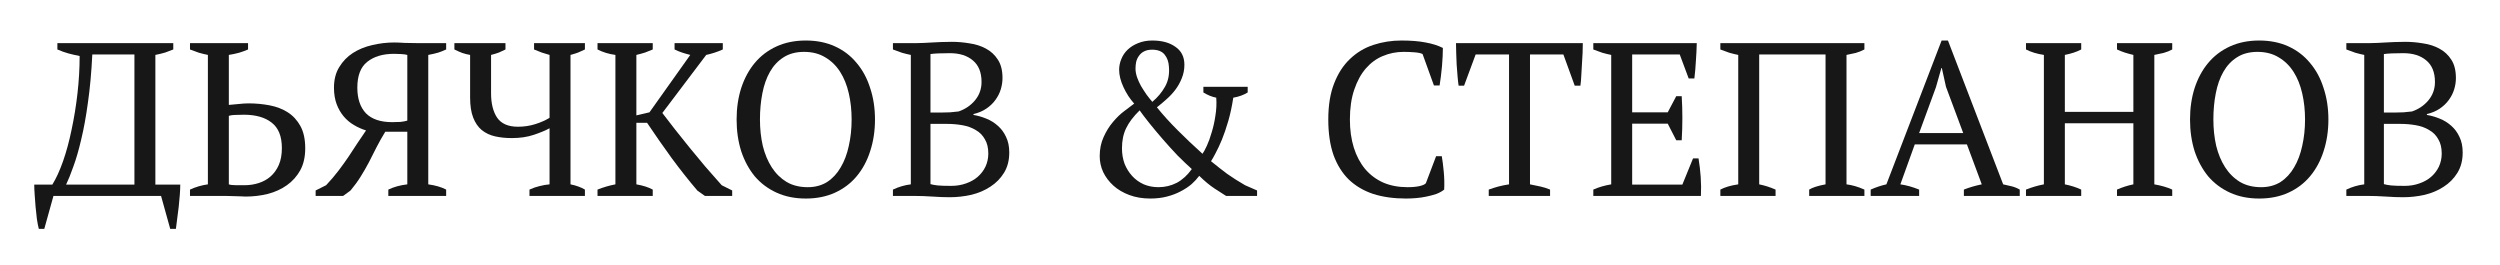
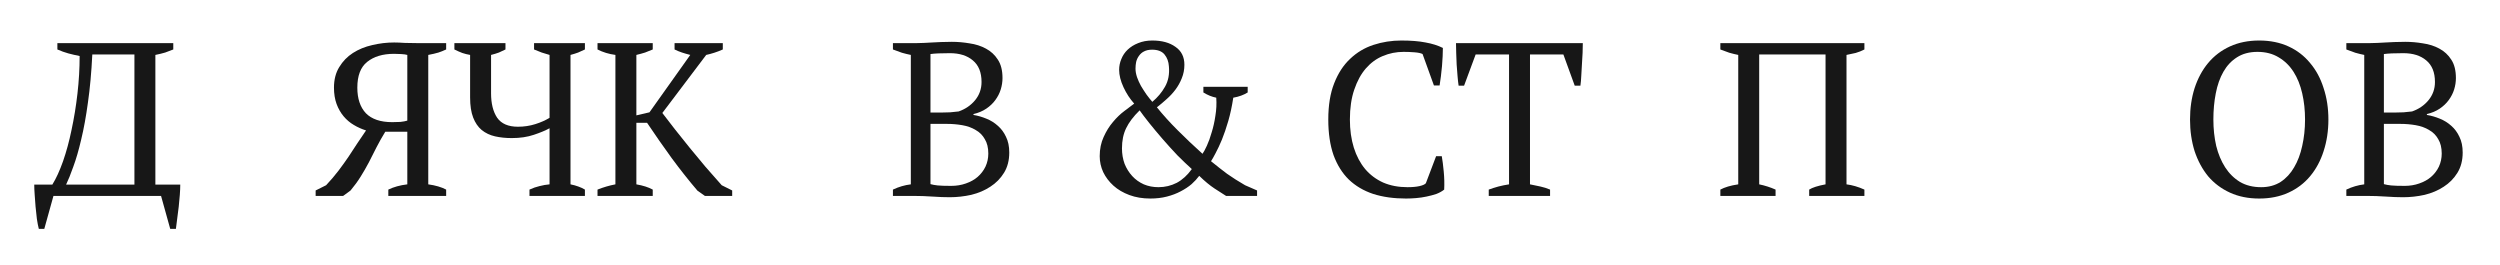
<svg xmlns="http://www.w3.org/2000/svg" width="292" height="31" viewBox="0 0 292 31" fill="none">
  <path d="M21.055 21.558C21.055 21.897 21.038 22.297 21.003 22.756C20.97 23.198 20.927 23.656 20.876 24.132C20.825 24.608 20.765 25.075 20.698 25.534C20.647 25.993 20.596 26.392 20.545 26.732H19.882L18.811 22.883H6.243L5.173 26.732H4.535C4.45 26.41 4.374 26.019 4.306 25.56C4.255 25.101 4.204 24.625 4.153 24.132C4.119 23.656 4.085 23.198 4.051 22.756C4.017 22.297 4 21.897 4 21.558H6.116C6.558 20.844 6.974 19.934 7.365 18.83C7.756 17.708 8.087 16.484 8.359 15.159C8.648 13.816 8.878 12.406 9.048 10.927C9.217 9.449 9.302 7.987 9.302 6.542C8.861 6.457 8.419 6.355 7.977 6.236C7.552 6.118 7.127 5.965 6.702 5.778V5.038H20.239V5.778C19.95 5.897 19.635 6.016 19.296 6.135C18.956 6.236 18.573 6.33 18.148 6.415V21.558H21.055ZM15.701 21.558V6.364H10.781C10.679 8.454 10.509 10.324 10.271 11.972C10.05 13.604 9.787 15.048 9.481 16.306C9.192 17.547 8.886 18.6 8.563 19.467C8.257 20.334 7.977 21.031 7.722 21.558H15.701Z" fill="#171717" />
-   <path d="M22.191 22.883V22.144C22.854 21.838 23.55 21.634 24.281 21.532V6.415C23.941 6.347 23.593 6.262 23.236 6.16C22.879 6.041 22.531 5.914 22.191 5.778V5.038H28.972V5.778C28.666 5.914 28.317 6.041 27.927 6.16C27.553 6.262 27.153 6.347 26.728 6.415V12.253C27.034 12.219 27.408 12.185 27.85 12.151C28.292 12.1 28.683 12.074 29.023 12.074C29.872 12.074 30.697 12.151 31.495 12.304C32.294 12.457 32.999 12.729 33.611 13.119C34.223 13.51 34.716 14.046 35.09 14.726C35.464 15.405 35.651 16.272 35.651 17.326C35.651 18.328 35.455 19.187 35.064 19.9C34.673 20.597 34.155 21.175 33.509 21.634C32.864 22.093 32.116 22.433 31.266 22.654C30.433 22.858 29.567 22.959 28.666 22.959C28.581 22.959 28.411 22.951 28.156 22.934C27.918 22.934 27.638 22.925 27.315 22.909C27.009 22.909 26.686 22.9 26.346 22.883C26.006 22.883 25.709 22.883 25.454 22.883H22.191ZM28.487 13.4C28.062 13.4 27.723 13.408 27.468 13.425C27.213 13.425 26.966 13.459 26.728 13.527V21.532C26.813 21.566 26.932 21.591 27.085 21.608C27.255 21.608 27.434 21.617 27.621 21.634C27.808 21.634 27.986 21.634 28.156 21.634C28.326 21.634 28.453 21.634 28.538 21.634C29.133 21.634 29.694 21.549 30.221 21.379C30.748 21.209 31.206 20.954 31.597 20.614C32.005 20.257 32.328 19.807 32.566 19.263C32.804 18.719 32.923 18.065 32.923 17.3C32.923 15.924 32.524 14.929 31.725 14.318C30.943 13.706 29.864 13.4 28.487 13.4Z" fill="#171717" />
  <path d="M52.111 5.038V5.778C51.856 5.897 51.559 6.016 51.219 6.135C50.879 6.236 50.48 6.33 50.021 6.415V21.532C50.871 21.651 51.567 21.855 52.111 22.144V22.883H45.356V22.144C45.985 21.838 46.724 21.634 47.574 21.532V15.388H44.999C44.625 16 44.285 16.603 43.979 17.198C43.69 17.793 43.393 18.379 43.087 18.957C42.781 19.535 42.458 20.096 42.118 20.64C41.778 21.184 41.387 21.719 40.946 22.246L40.079 22.883H36.867V22.246L38.09 21.634C38.634 21.056 39.119 20.487 39.544 19.926C39.968 19.365 40.359 18.821 40.716 18.294C41.073 17.768 41.413 17.249 41.736 16.739C42.076 16.23 42.416 15.728 42.755 15.235C42.263 15.082 41.787 14.87 41.328 14.598C40.869 14.326 40.47 13.986 40.13 13.578C39.79 13.17 39.518 12.695 39.314 12.151C39.11 11.59 39.008 10.953 39.008 10.239C39.008 9.304 39.212 8.505 39.62 7.843C40.028 7.163 40.563 6.61 41.226 6.185C41.889 5.761 42.637 5.455 43.469 5.268C44.319 5.064 45.177 4.962 46.044 4.962C46.384 4.962 46.8 4.979 47.293 5.013C47.803 5.03 48.321 5.038 48.848 5.038H52.111ZM45.815 14.267C46.12 14.267 46.435 14.258 46.758 14.241C47.081 14.207 47.353 14.156 47.574 14.088V6.415C47.404 6.364 47.157 6.33 46.834 6.313C46.528 6.296 46.257 6.287 46.019 6.287C44.71 6.287 43.665 6.602 42.883 7.231C42.118 7.843 41.736 8.845 41.736 10.239C41.736 11.513 42.067 12.508 42.73 13.221C43.41 13.918 44.438 14.267 45.815 14.267Z" fill="#171717" />
  <path d="M68.318 22.883H61.843V22.144C62.251 21.957 62.642 21.821 63.016 21.736C63.406 21.634 63.797 21.566 64.188 21.532V14.98C63.729 15.235 63.117 15.49 62.353 15.745C61.605 16 60.747 16.128 59.778 16.128C59.064 16.128 58.41 16.06 57.815 15.924C57.22 15.788 56.702 15.541 56.26 15.184C55.835 14.827 55.504 14.343 55.266 13.731C55.028 13.119 54.909 12.338 54.909 11.386V6.415C54.603 6.364 54.297 6.287 53.991 6.185C53.685 6.067 53.379 5.931 53.073 5.778V5.038H59.039V5.778C58.801 5.897 58.546 6.016 58.274 6.135C58.002 6.236 57.696 6.33 57.356 6.415V10.902C57.356 12.091 57.594 13.043 58.07 13.757C58.563 14.454 59.37 14.802 60.492 14.802C61.206 14.802 61.885 14.7 62.531 14.496C63.177 14.292 63.729 14.046 64.188 13.757V6.415C63.882 6.33 63.576 6.236 63.27 6.135C62.965 6.016 62.667 5.897 62.378 5.778V5.038H68.318V5.778C68.08 5.897 67.817 6.016 67.528 6.135C67.256 6.236 66.958 6.33 66.635 6.415V21.532C66.975 21.6 67.281 21.685 67.553 21.787C67.842 21.889 68.097 22.008 68.318 22.144V22.883Z" fill="#171717" />
  <path d="M78.789 5.038H84.423V5.778C84.083 5.931 83.751 6.058 83.428 6.16C83.106 6.262 82.791 6.347 82.485 6.415L77.361 13.196C77.786 13.757 78.27 14.386 78.814 15.082C79.375 15.779 79.953 16.501 80.548 17.249C81.159 17.98 81.78 18.728 82.409 19.493C83.055 20.24 83.683 20.954 84.295 21.634L85.519 22.246V22.883H82.332L81.465 22.271C80.463 21.099 79.46 19.832 78.457 18.473C77.472 17.113 76.511 15.737 75.577 14.343H74.328V21.532C75.109 21.668 75.747 21.872 76.24 22.144V22.883H69.79V22.144C70.47 21.872 71.166 21.668 71.88 21.532V6.415C71.115 6.313 70.419 6.101 69.79 5.778V5.038H76.24V5.778C75.968 5.897 75.67 6.016 75.347 6.135C75.024 6.236 74.684 6.33 74.328 6.415V13.476L75.857 13.119L80.624 6.415C80.284 6.33 79.961 6.236 79.656 6.135C79.35 6.033 79.061 5.914 78.789 5.778V5.038Z" fill="#171717" />
-   <path d="M86.036 13.961C86.036 12.635 86.214 11.411 86.571 10.29C86.945 9.151 87.472 8.174 88.152 7.358C88.848 6.525 89.698 5.88 90.701 5.421C91.704 4.962 92.842 4.732 94.117 4.732C95.391 4.732 96.53 4.962 97.533 5.421C98.536 5.88 99.377 6.525 100.057 7.358C100.753 8.174 101.28 9.151 101.637 10.29C102.011 11.411 102.198 12.635 102.198 13.961C102.198 15.286 102.011 16.518 101.637 17.657C101.28 18.779 100.753 19.756 100.057 20.589C99.377 21.404 98.536 22.042 97.533 22.501C96.53 22.959 95.391 23.189 94.117 23.189C92.842 23.189 91.704 22.959 90.701 22.501C89.698 22.042 88.848 21.404 88.152 20.589C87.472 19.756 86.945 18.779 86.571 17.657C86.214 16.518 86.036 15.286 86.036 13.961ZM88.763 13.961C88.763 15.048 88.874 16.077 89.095 17.045C89.333 17.997 89.681 18.83 90.14 19.544C90.599 20.257 91.177 20.827 91.874 21.252C92.57 21.659 93.395 21.863 94.346 21.863C95.213 21.863 95.969 21.659 96.615 21.252C97.261 20.827 97.788 20.257 98.196 19.544C98.621 18.83 98.935 17.997 99.139 17.045C99.36 16.077 99.47 15.048 99.47 13.961C99.47 12.873 99.36 11.853 99.139 10.902C98.918 9.933 98.578 9.092 98.119 8.378C97.66 7.664 97.082 7.103 96.386 6.695C95.689 6.27 94.865 6.058 93.913 6.058C92.978 6.058 92.179 6.27 91.517 6.695C90.871 7.103 90.344 7.664 89.936 8.378C89.528 9.092 89.231 9.933 89.044 10.902C88.857 11.853 88.763 12.873 88.763 13.961Z" fill="#171717" />
  <path d="M104.294 22.883V22.144C104.974 21.821 105.671 21.617 106.385 21.532V6.415C106.045 6.347 105.696 6.262 105.34 6.16C104.983 6.041 104.634 5.914 104.294 5.778V5.038H106.997C107.319 5.038 107.625 5.03 107.914 5.013C108.22 4.996 108.535 4.979 108.857 4.962C109.18 4.945 109.529 4.928 109.903 4.911C110.277 4.894 110.701 4.885 111.177 4.885C111.857 4.885 112.545 4.945 113.242 5.064C113.956 5.166 114.593 5.37 115.154 5.676C115.732 5.982 116.199 6.415 116.556 6.976C116.913 7.52 117.092 8.233 117.092 9.117C117.092 9.559 117.024 10.001 116.888 10.443C116.752 10.885 116.539 11.301 116.25 11.692C115.978 12.066 115.63 12.397 115.205 12.686C114.78 12.975 114.279 13.187 113.701 13.323V13.425C114.211 13.51 114.712 13.655 115.205 13.859C115.715 14.063 116.165 14.343 116.556 14.7C116.947 15.04 117.262 15.465 117.499 15.975C117.754 16.484 117.882 17.096 117.882 17.81C117.882 18.728 117.678 19.518 117.27 20.181C116.862 20.844 116.327 21.387 115.664 21.812C115.018 22.237 114.279 22.552 113.446 22.756C112.613 22.942 111.772 23.036 110.922 23.036C110.328 23.036 109.656 23.011 108.908 22.959C108.161 22.909 107.438 22.883 106.742 22.883H104.294ZM111.101 21.71C111.713 21.71 112.282 21.617 112.809 21.43C113.353 21.243 113.812 20.988 114.185 20.665C114.576 20.325 114.882 19.926 115.103 19.467C115.324 18.991 115.435 18.481 115.435 17.938C115.435 17.258 115.299 16.697 115.027 16.255C114.772 15.796 114.415 15.439 113.956 15.184C113.514 14.912 112.996 14.726 112.401 14.623C111.823 14.521 111.22 14.47 110.591 14.47H108.679V21.506C108.917 21.574 109.197 21.625 109.52 21.659C109.86 21.693 110.387 21.71 111.101 21.71ZM109.954 13.145C110.243 13.145 110.582 13.136 110.973 13.119C111.381 13.085 111.713 13.052 111.968 13.018C112.749 12.746 113.387 12.312 113.88 11.717C114.389 11.105 114.644 10.392 114.644 9.576C114.644 8.454 114.304 7.613 113.625 7.052C112.962 6.491 112.07 6.211 110.948 6.211C110.421 6.211 109.971 6.219 109.597 6.236C109.223 6.253 108.917 6.279 108.679 6.313V13.145H109.954Z" fill="#171717" />
  <path d="M139.204 19.747C138.694 19.289 138.133 18.753 137.521 18.142C136.926 17.513 136.349 16.875 135.788 16.23C135.227 15.584 134.709 14.963 134.233 14.369C133.757 13.774 133.383 13.281 133.111 12.89C132.38 13.604 131.853 14.301 131.53 14.98C131.208 15.643 131.046 16.425 131.046 17.326C131.046 17.971 131.148 18.575 131.352 19.136C131.573 19.68 131.87 20.155 132.244 20.563C132.618 20.971 133.068 21.294 133.595 21.532C134.122 21.753 134.692 21.863 135.303 21.863C136.068 21.863 136.782 21.693 137.445 21.354C138.108 20.997 138.694 20.461 139.204 19.747ZM132.627 8.021C132.627 8.327 132.686 8.658 132.805 9.015C132.924 9.355 133.077 9.695 133.264 10.035C133.468 10.375 133.68 10.706 133.901 11.029C134.139 11.352 134.369 11.641 134.59 11.896C135.201 11.386 135.694 10.8 136.068 10.137C136.459 9.457 136.612 8.658 136.527 7.741C136.493 7.197 136.323 6.738 136.017 6.364C135.711 5.99 135.227 5.803 134.564 5.803C134.19 5.803 133.876 5.871 133.621 6.007C133.383 6.126 133.187 6.296 133.035 6.517C132.882 6.721 132.771 6.959 132.703 7.231C132.652 7.486 132.627 7.749 132.627 8.021ZM143.206 22.883C142.849 22.645 142.399 22.356 141.855 22.016C141.311 21.659 140.716 21.167 140.07 20.538C139.832 20.861 139.535 21.184 139.178 21.506C138.821 21.812 138.396 22.093 137.904 22.348C137.428 22.603 136.892 22.807 136.298 22.959C135.703 23.113 135.057 23.189 134.36 23.189C133.459 23.189 132.644 23.053 131.913 22.781C131.182 22.509 130.562 22.144 130.052 21.685C129.542 21.226 129.143 20.699 128.854 20.104C128.582 19.51 128.446 18.889 128.446 18.243C128.446 17.411 128.599 16.663 128.905 16C129.211 15.32 129.576 14.734 130.001 14.241C130.426 13.731 130.868 13.306 131.327 12.966C131.785 12.61 132.168 12.321 132.474 12.1C131.981 11.556 131.564 10.919 131.225 10.188C130.885 9.457 130.715 8.777 130.715 8.148C130.715 7.724 130.8 7.307 130.97 6.899C131.14 6.474 131.386 6.109 131.709 5.803C132.049 5.48 132.457 5.225 132.933 5.038C133.425 4.834 133.978 4.732 134.59 4.732C135.711 4.732 136.612 4.979 137.292 5.472C137.989 5.948 138.337 6.644 138.337 7.562C138.337 8.123 138.235 8.65 138.031 9.143C137.844 9.618 137.598 10.06 137.292 10.468C136.986 10.876 136.637 11.25 136.247 11.59C135.873 11.93 135.499 12.244 135.125 12.533C135.822 13.4 136.629 14.292 137.547 15.21C138.464 16.128 139.433 17.045 140.453 17.963C140.589 17.776 140.759 17.462 140.963 17.02C141.167 16.578 141.354 16.06 141.523 15.465C141.71 14.87 141.855 14.224 141.957 13.527C142.076 12.813 142.11 12.108 142.059 11.411C141.549 11.309 141.048 11.105 140.555 10.8V10.137H145.73V10.8C145.271 11.088 144.71 11.293 144.047 11.411C143.894 12.414 143.699 13.323 143.461 14.139C143.223 14.955 142.977 15.677 142.722 16.306C142.467 16.918 142.22 17.445 141.982 17.887C141.761 18.311 141.583 18.626 141.447 18.83C142.093 19.357 142.722 19.849 143.333 20.308C143.962 20.75 144.659 21.192 145.424 21.634L146.826 22.246V22.883H143.206Z" fill="#171717" />
  <path d="M167.738 18.243H168.4C168.485 18.719 168.562 19.323 168.63 20.053C168.698 20.767 168.715 21.464 168.681 22.144C168.426 22.348 168.12 22.518 167.763 22.654C167.406 22.773 167.024 22.875 166.616 22.959C166.225 23.044 165.817 23.104 165.392 23.138C164.984 23.172 164.593 23.189 164.22 23.189C162.792 23.189 161.517 23.011 160.396 22.654C159.274 22.28 158.322 21.719 157.541 20.971C156.776 20.223 156.181 19.272 155.756 18.116C155.348 16.943 155.144 15.558 155.144 13.961C155.144 12.295 155.374 10.885 155.833 9.729C156.291 8.556 156.912 7.605 157.693 6.874C158.475 6.126 159.384 5.582 160.421 5.242C161.458 4.902 162.546 4.732 163.684 4.732C164.806 4.732 165.749 4.809 166.514 4.962C167.279 5.098 167.95 5.31 168.528 5.599C168.528 5.871 168.519 6.194 168.502 6.568C168.485 6.925 168.46 7.307 168.426 7.715C168.392 8.123 168.349 8.522 168.298 8.913C168.247 9.304 168.196 9.661 168.145 9.984H167.483L166.157 6.313C165.97 6.211 165.656 6.143 165.214 6.109C164.789 6.075 164.364 6.058 163.939 6.058C163.089 6.058 162.282 6.219 161.517 6.542C160.77 6.848 160.107 7.333 159.529 7.995C158.968 8.641 158.518 9.466 158.178 10.468C157.838 11.454 157.668 12.618 157.668 13.961C157.668 15.167 157.821 16.264 158.127 17.249C158.433 18.218 158.875 19.051 159.452 19.747C160.03 20.427 160.736 20.954 161.568 21.328C162.401 21.685 163.344 21.863 164.398 21.863C164.959 21.863 165.426 21.821 165.8 21.736C166.174 21.651 166.42 21.541 166.539 21.404L167.738 18.243Z" fill="#171717" />
  <path d="M181.048 22.883H173.885V22.144C174.259 22.008 174.633 21.889 175.006 21.787C175.397 21.685 175.814 21.6 176.256 21.532V6.364H172.355L171.004 10.009H170.367C170.316 9.669 170.273 9.287 170.239 8.862C170.205 8.42 170.171 7.978 170.137 7.537C170.12 7.078 170.103 6.636 170.086 6.211C170.069 5.769 170.061 5.378 170.061 5.038H184.872C184.872 5.378 184.864 5.761 184.847 6.185C184.83 6.61 184.804 7.052 184.77 7.511C184.753 7.953 184.728 8.395 184.694 8.837C184.677 9.262 184.643 9.652 184.592 10.009H183.929L182.603 6.364H178.703V21.532C179.145 21.617 179.553 21.702 179.927 21.787C180.317 21.872 180.691 21.991 181.048 22.144V22.883Z" fill="#171717" />
-   <path d="M198.183 5.038C198.166 5.718 198.132 6.406 198.081 7.103C198.047 7.783 197.987 8.471 197.902 9.168H197.239L196.194 6.364H190.637V13.119H194.792L195.786 11.233H196.424C196.526 12.915 196.526 14.632 196.424 16.383H195.786L194.792 14.445H190.637V21.558H196.5L197.749 18.498H198.387C198.506 19.212 198.591 19.934 198.642 20.665C198.693 21.396 198.701 22.135 198.667 22.883H186.099V22.144C186.694 21.872 187.391 21.668 188.19 21.532V6.415C187.85 6.347 187.501 6.262 187.144 6.16C186.788 6.041 186.439 5.914 186.099 5.778V5.038H198.183Z" fill="#171717" />
  <path d="M207.386 22.883H200.937V22.144C201.192 22.008 201.489 21.889 201.829 21.787C202.169 21.685 202.568 21.6 203.027 21.532V6.415C202.687 6.347 202.339 6.262 201.982 6.16C201.625 6.041 201.277 5.914 200.937 5.778V5.038H217.762V5.778C217.439 5.948 217.099 6.084 216.742 6.185C216.385 6.27 216.028 6.347 215.671 6.415V21.532C216.351 21.617 217.048 21.821 217.762 22.144V22.883H211.312V22.144C211.686 21.906 212.323 21.702 213.224 21.532V6.364H205.474V21.532C206.137 21.668 206.774 21.872 207.386 22.144V22.883Z" fill="#171717" />
-   <path d="M224.155 22.883H218.495V22.144C219.107 21.872 219.719 21.668 220.331 21.532L226.78 4.732H227.52L233.969 21.532C234.309 21.6 234.64 21.676 234.963 21.761C235.303 21.846 235.618 21.974 235.907 22.144V22.883H229.381V22.144C229.72 22.008 230.069 21.889 230.426 21.787C230.783 21.685 231.131 21.6 231.471 21.532L229.737 16.867H223.645L221.962 21.532C222.676 21.634 223.407 21.838 224.155 22.144V22.883ZM224.155 15.541H229.304L227.29 10.137L226.806 7.944H226.755L226.117 10.188L224.155 15.541Z" fill="#171717" />
-   <path d="M243.086 22.883H236.636V22.144C237.316 21.872 238.013 21.668 238.726 21.532V6.415C237.928 6.296 237.231 6.084 236.636 5.778V5.038H243.086V5.778C242.797 5.931 242.491 6.058 242.168 6.16C241.845 6.262 241.514 6.347 241.174 6.415V13.069H249.178V6.415C248.821 6.33 248.482 6.236 248.159 6.135C247.853 6.033 247.555 5.914 247.266 5.778V5.038H253.716V5.778C253.41 5.948 253.07 6.084 252.696 6.185C252.339 6.27 251.983 6.347 251.626 6.415V21.532C252.017 21.6 252.39 21.685 252.747 21.787C253.104 21.889 253.427 22.008 253.716 22.144V22.883H247.266V22.144C247.878 21.872 248.516 21.668 249.178 21.532V14.394H241.174V21.532C241.514 21.6 241.845 21.685 242.168 21.787C242.491 21.889 242.797 22.008 243.086 22.144V22.883Z" fill="#171717" />
  <path d="M255.795 13.961C255.795 12.635 255.973 11.411 256.33 10.29C256.704 9.151 257.231 8.174 257.911 7.358C258.607 6.525 259.457 5.88 260.46 5.421C261.462 4.962 262.601 4.732 263.876 4.732C265.15 4.732 266.289 4.962 267.292 5.421C268.294 5.88 269.136 6.525 269.816 7.358C270.512 8.174 271.039 9.151 271.396 10.29C271.77 11.411 271.957 12.635 271.957 13.961C271.957 15.286 271.77 16.518 271.396 17.657C271.039 18.779 270.512 19.756 269.816 20.589C269.136 21.404 268.294 22.042 267.292 22.501C266.289 22.959 265.15 23.189 263.876 23.189C262.601 23.189 261.462 22.959 260.46 22.501C259.457 22.042 258.607 21.404 257.911 20.589C257.231 19.756 256.704 18.779 256.33 17.657C255.973 16.518 255.795 15.286 255.795 13.961ZM258.522 13.961C258.522 15.048 258.633 16.077 258.854 17.045C259.092 17.997 259.44 18.83 259.899 19.544C260.358 20.257 260.936 20.827 261.632 21.252C262.329 21.659 263.154 21.863 264.105 21.863C264.972 21.863 265.728 21.659 266.374 21.252C267.02 20.827 267.547 20.257 267.955 19.544C268.379 18.83 268.694 17.997 268.898 17.045C269.119 16.077 269.229 15.048 269.229 13.961C269.229 12.873 269.119 11.853 268.898 10.902C268.677 9.933 268.337 9.092 267.878 8.378C267.419 7.664 266.841 7.103 266.145 6.695C265.448 6.27 264.624 6.058 263.672 6.058C262.737 6.058 261.938 6.27 261.276 6.695C260.63 7.103 260.103 7.664 259.695 8.378C259.287 9.092 258.99 9.933 258.803 10.902C258.616 11.853 258.522 12.873 258.522 13.961Z" fill="#171717" />
  <path d="M274.053 22.883V22.144C274.733 21.821 275.43 21.617 276.144 21.532V6.415C275.804 6.347 275.455 6.262 275.098 6.16C274.742 6.041 274.393 5.914 274.053 5.778V5.038H276.755C277.078 5.038 277.384 5.03 277.673 5.013C277.979 4.996 278.294 4.979 278.616 4.962C278.939 4.945 279.288 4.928 279.662 4.911C280.035 4.894 280.46 4.885 280.936 4.885C281.616 4.885 282.304 4.945 283.001 5.064C283.715 5.166 284.352 5.37 284.913 5.676C285.491 5.982 285.958 6.415 286.315 6.976C286.672 7.52 286.85 8.233 286.85 9.117C286.85 9.559 286.783 10.001 286.647 10.443C286.511 10.885 286.298 11.301 286.009 11.692C285.737 12.066 285.389 12.397 284.964 12.686C284.539 12.975 284.038 13.187 283.46 13.323V13.425C283.97 13.51 284.471 13.655 284.964 13.859C285.474 14.063 285.924 14.343 286.315 14.7C286.706 15.04 287.02 15.465 287.258 15.975C287.513 16.484 287.641 17.096 287.641 17.81C287.641 18.728 287.437 19.518 287.029 20.181C286.621 20.844 286.086 21.387 285.423 21.812C284.777 22.237 284.038 22.552 283.205 22.756C282.372 22.942 281.531 23.036 280.681 23.036C280.086 23.036 279.415 23.011 278.667 22.959C277.92 22.909 277.197 22.883 276.501 22.883H274.053ZM280.86 21.71C281.472 21.71 282.041 21.617 282.568 21.43C283.112 21.243 283.57 20.988 283.944 20.665C284.335 20.325 284.641 19.926 284.862 19.467C285.083 18.991 285.193 18.481 285.193 17.938C285.193 17.258 285.057 16.697 284.786 16.255C284.531 15.796 284.174 15.439 283.715 15.184C283.273 14.912 282.755 14.726 282.16 14.623C281.582 14.521 280.979 14.47 280.35 14.47H278.438V21.506C278.676 21.574 278.956 21.625 279.279 21.659C279.619 21.693 280.146 21.71 280.86 21.71ZM279.713 13.145C280.002 13.145 280.341 13.136 280.732 13.119C281.14 13.085 281.472 13.052 281.727 13.018C282.508 12.746 283.146 12.312 283.638 11.717C284.148 11.105 284.403 10.392 284.403 9.576C284.403 8.454 284.063 7.613 283.384 7.052C282.721 6.491 281.828 6.211 280.707 6.211C280.18 6.211 279.73 6.219 279.356 6.236C278.982 6.253 278.676 6.279 278.438 6.313V13.145H279.713Z" fill="#171717" />
</svg>